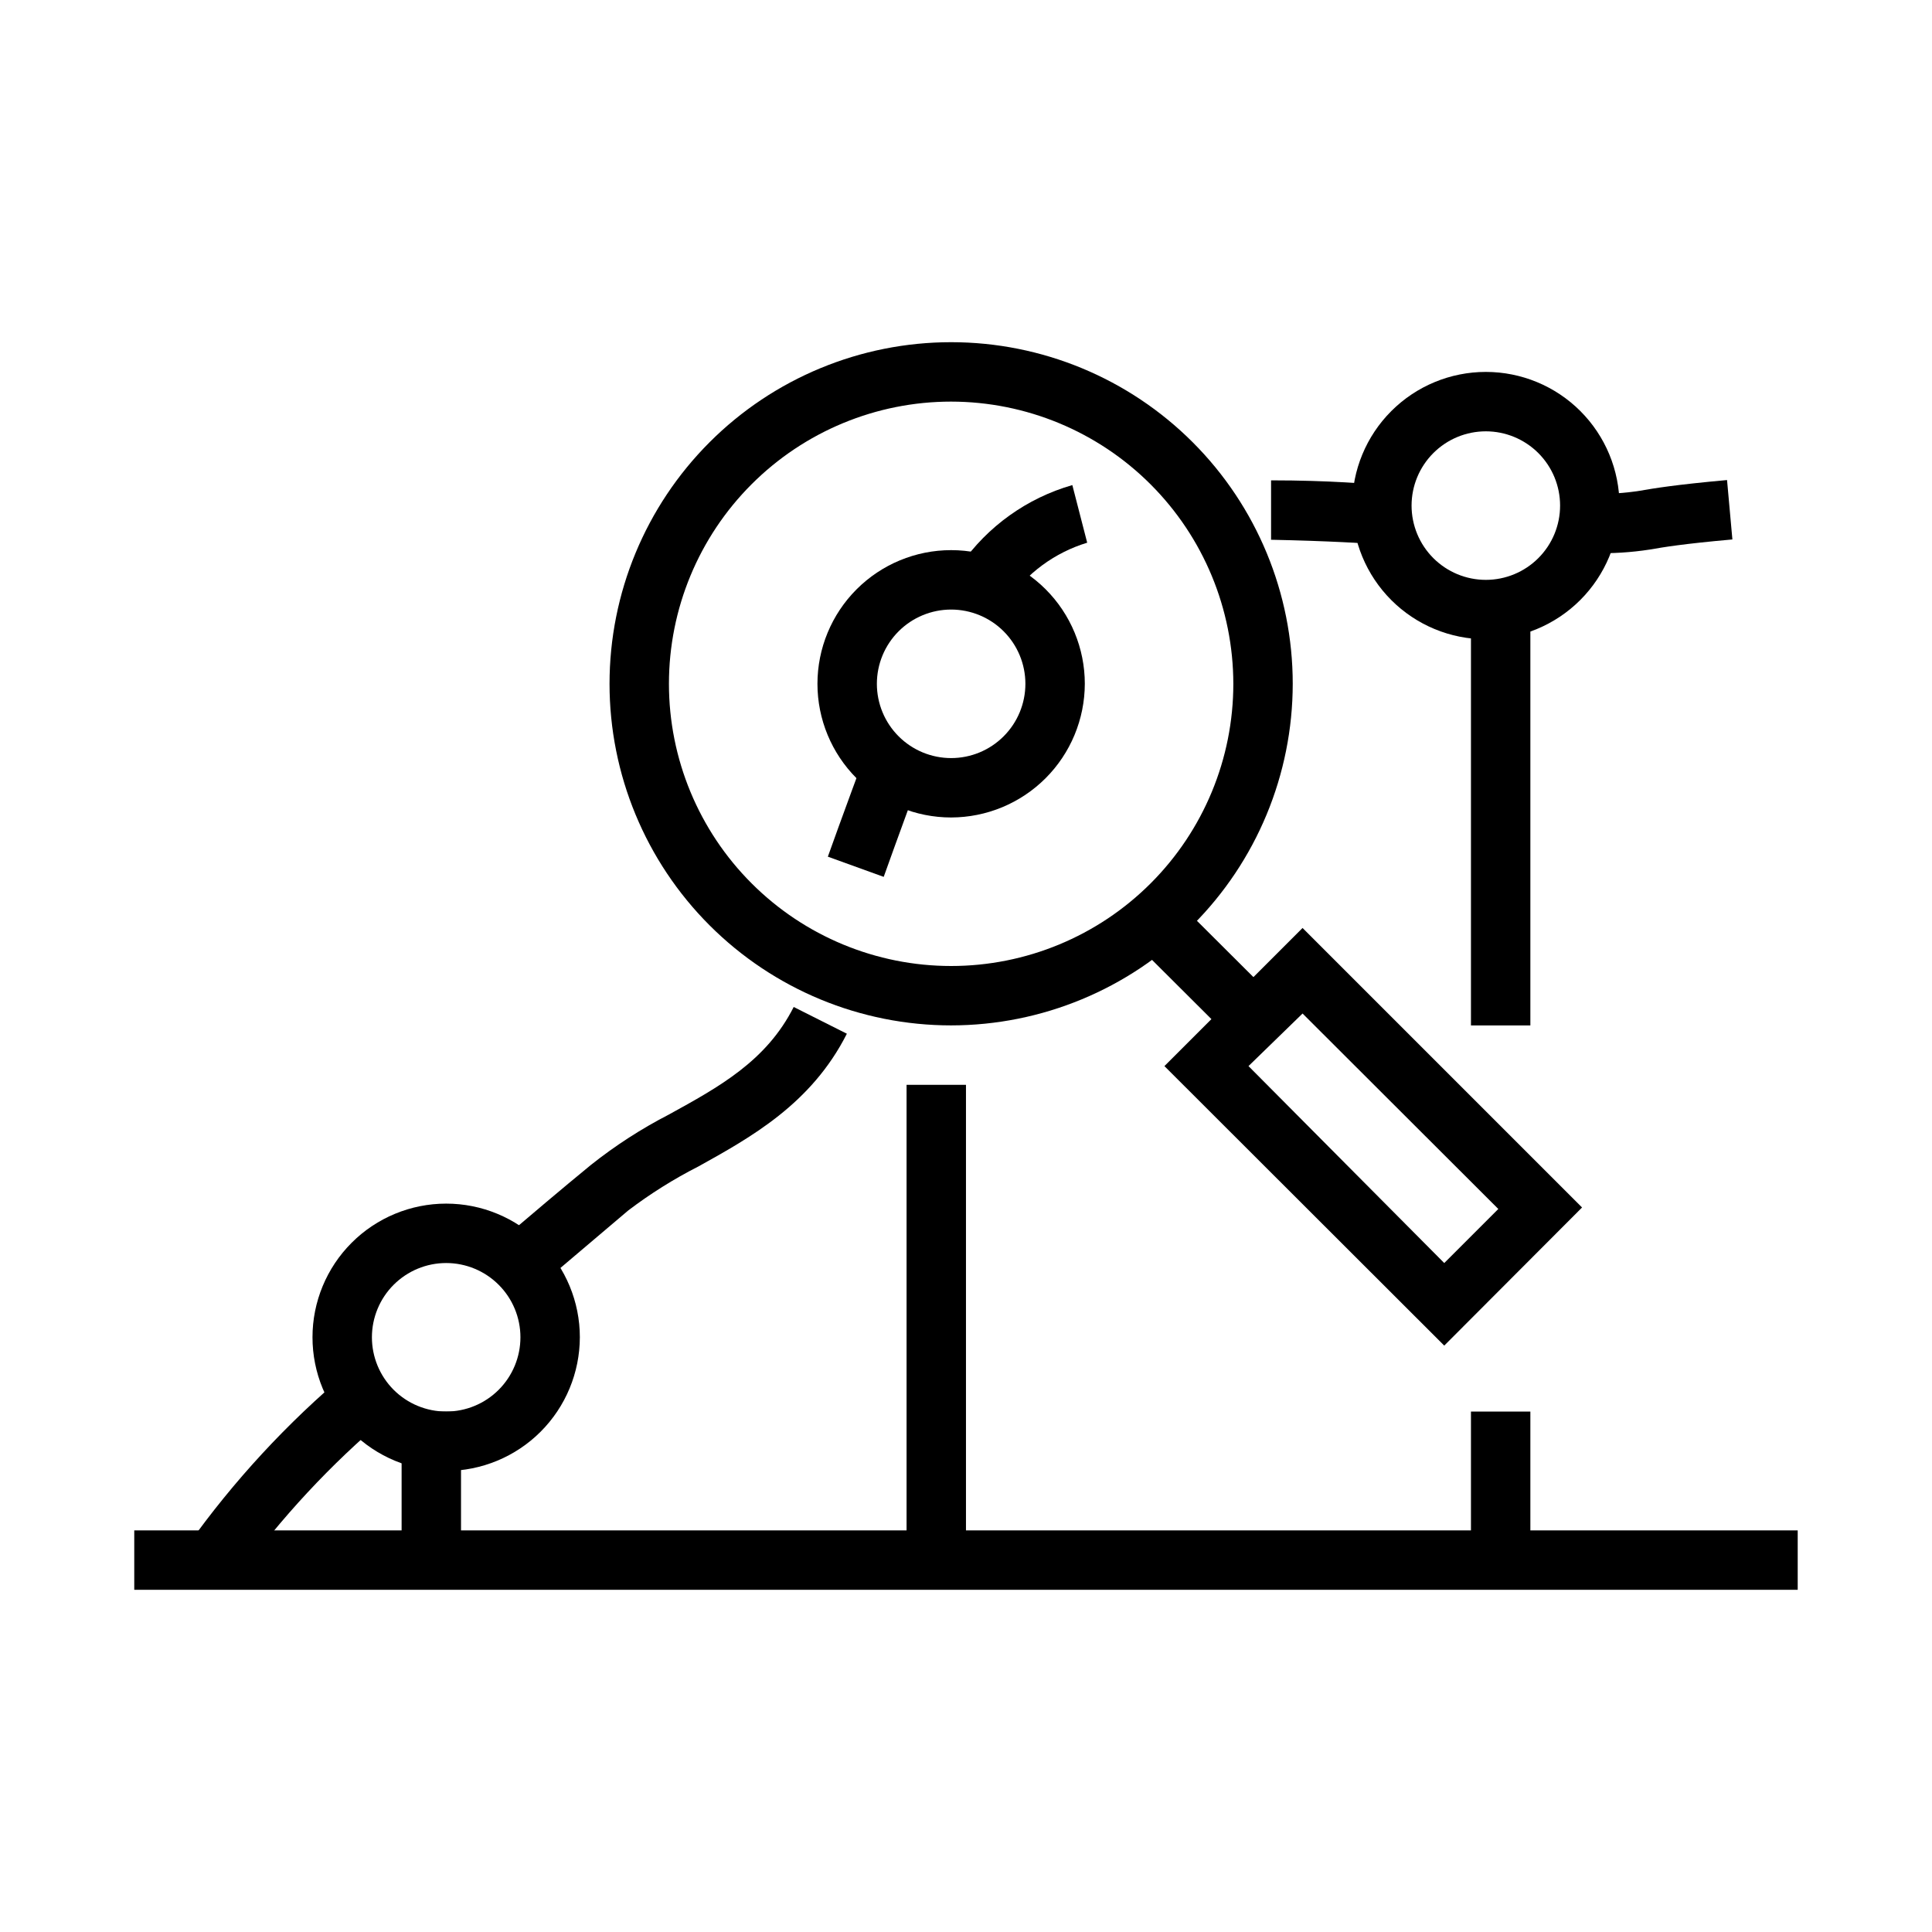
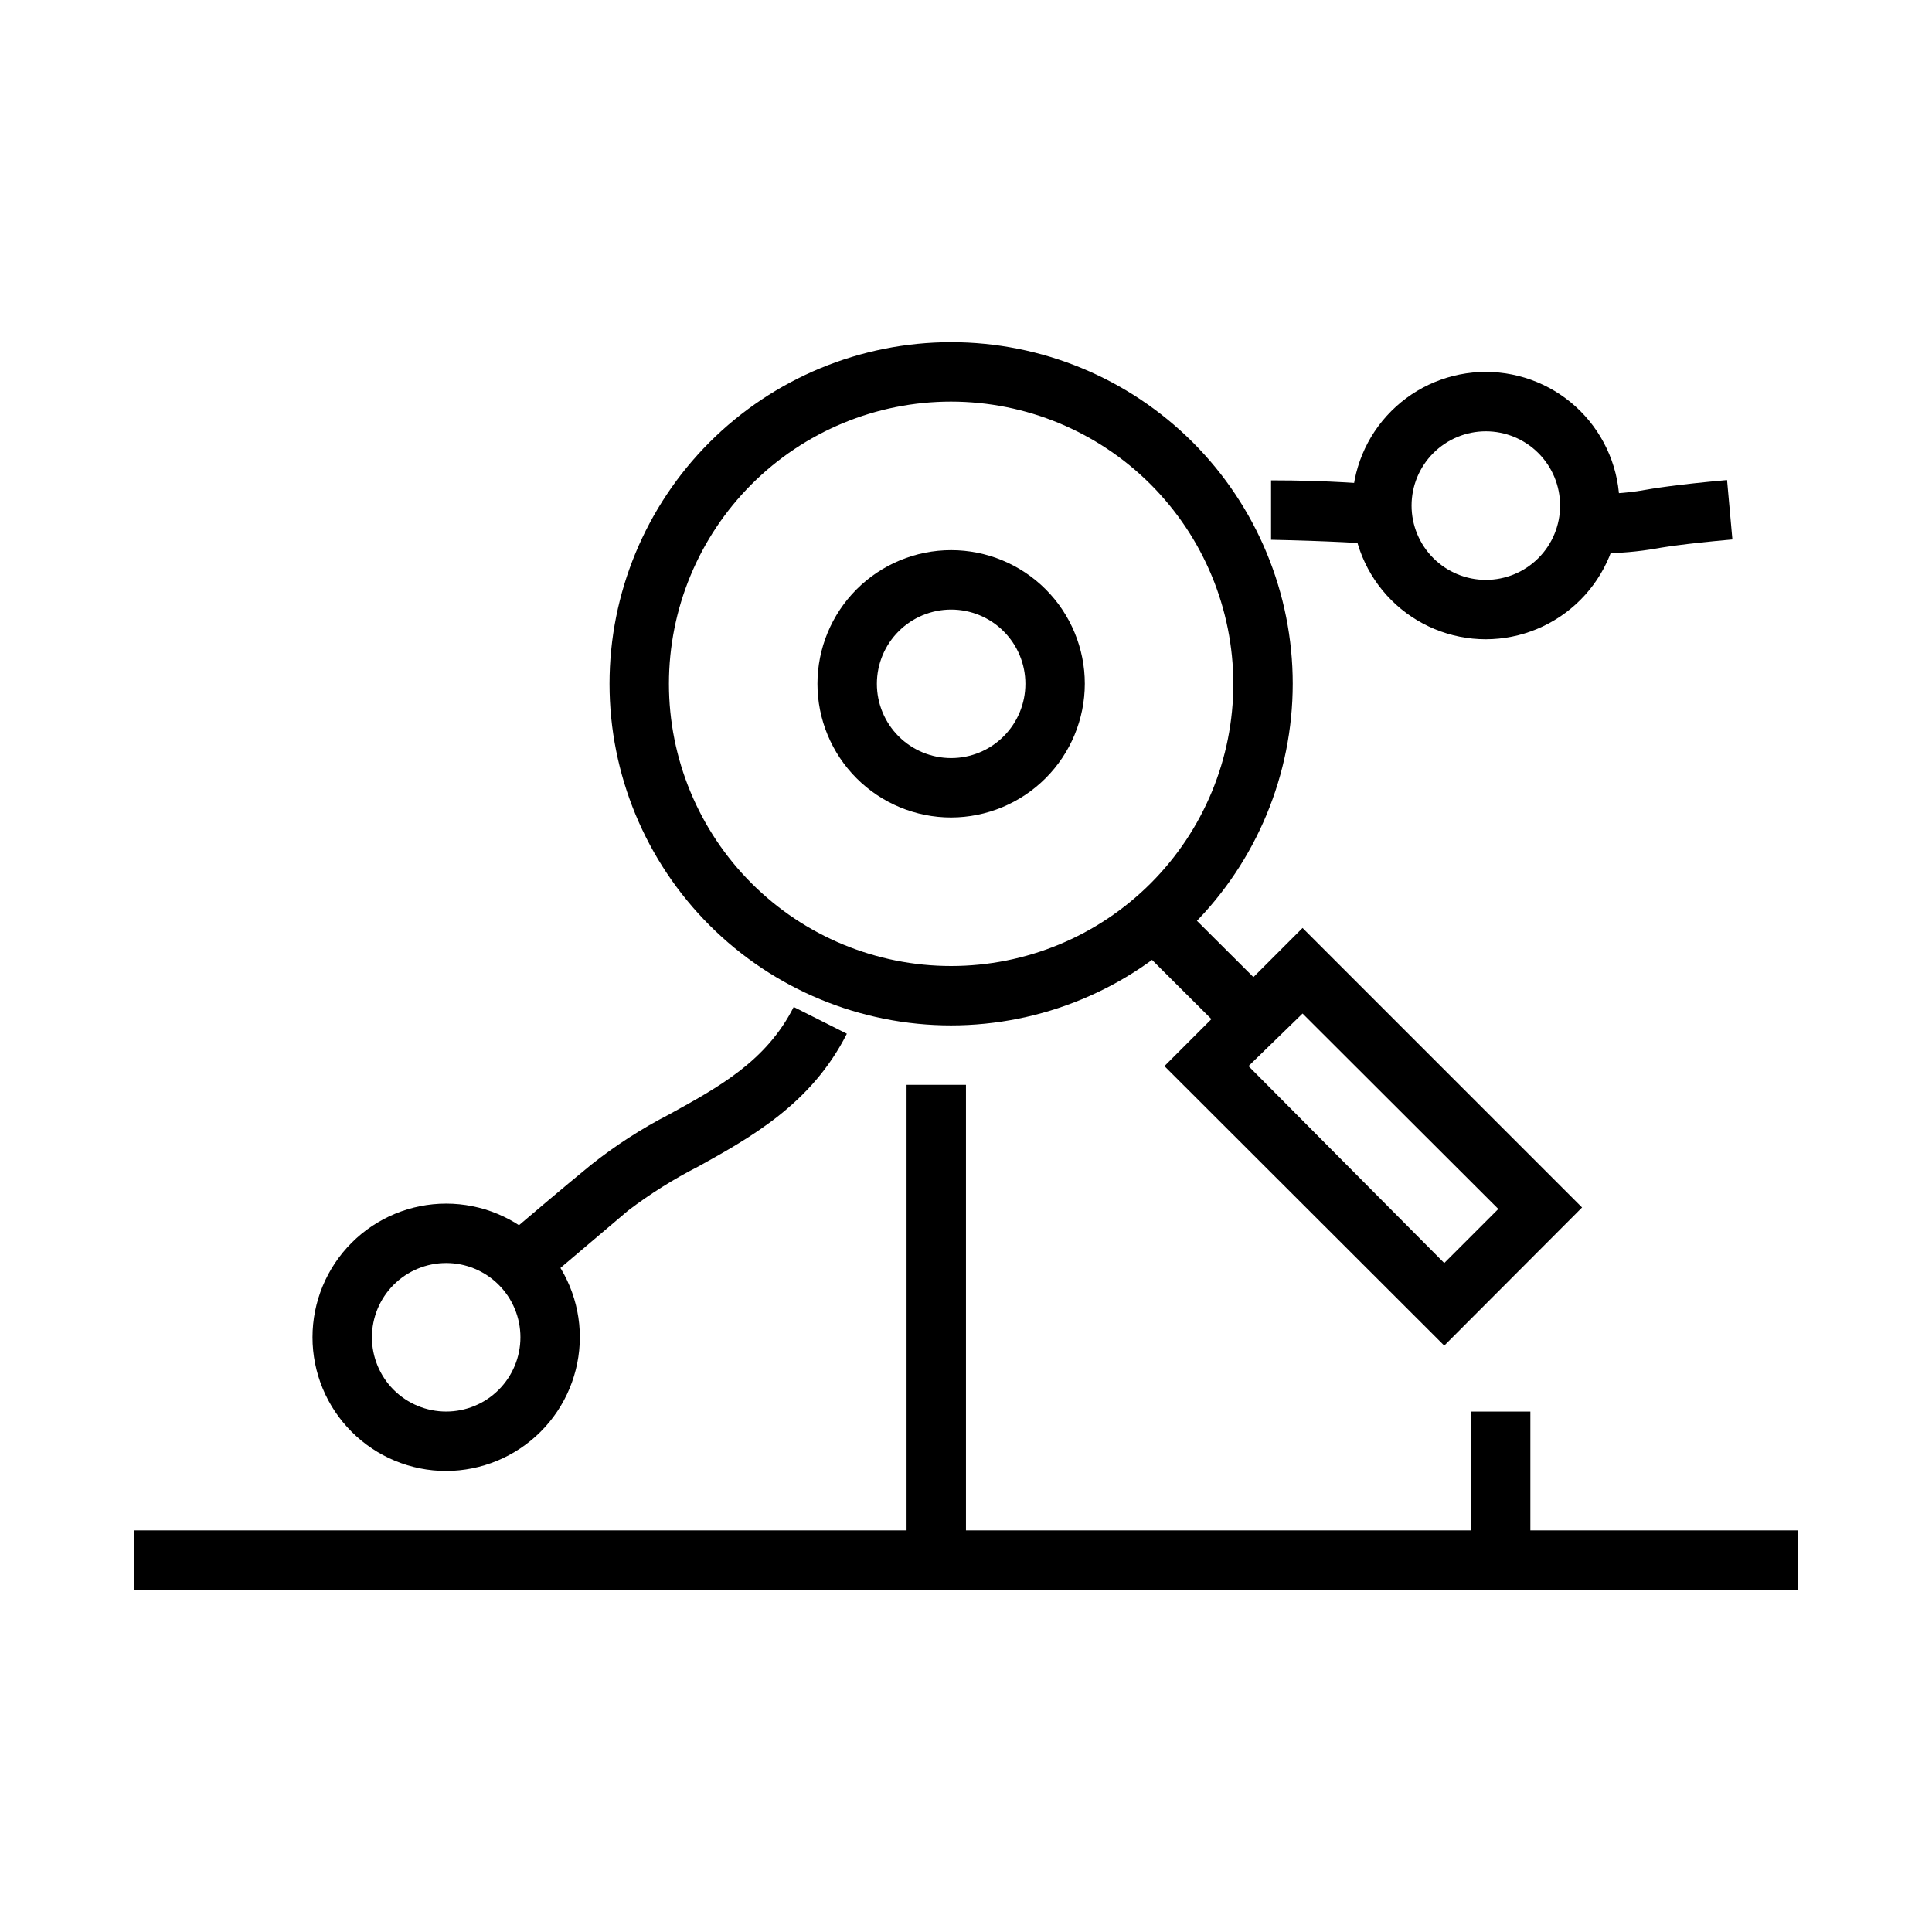
<svg xmlns="http://www.w3.org/2000/svg" fill="#000000" width="800px" height="800px" version="1.1" viewBox="144 144 512 512">
  <g>
    <path d="m179.58 549.57h440.83v15.742h-440.83z" />
    <path d="m566.18 290.58v-15.746c4.164 0.129 8.328-0.133 12.438-0.785 3.621-0.629 9.211-1.574 23.066-2.832l1.418 15.742c-13.227 1.18-18.262 2.047-21.883 2.676h-0.004c-4.973 0.766-10.004 1.082-15.035 0.945z" />
-     <path d="m411.02 303.33-12.438-9.602c7.137-10.254 17.59-17.73 29.598-21.176l3.938 15.273v-0.004c-8.598 2.613-16.043 8.086-21.098 15.508z" />
    <path d="m511.94 288.38c-5.902-0.395-15.742-1.023-31.094-1.34v-15.742c15.742 0 25.898 0.945 32.039 1.418z" />
-     <path d="m207.05 562-13.223-8.578c12.094-16.977 26.297-32.348 42.27-45.738l10.391 11.887c-14.844 12.465-28.09 26.715-39.438 42.43z" />
-     <path d="m378.19 376.38-14.801-5.352 2.832-7.871c2.363-6.453 4.723-12.988 7.086-19.207l14.719 5.512c-2.363 6.219-4.644 12.594-7.008 19.051z" />
    <path d="m287.19 484.54-10.234-11.965c7.871-6.691 15.742-13.383 23.617-19.836 6.449-5.129 13.383-9.609 20.703-13.383 13.305-7.32 25.82-14.168 33.062-28.496l14.09 7.086c-9.445 18.656-25.504 27.473-39.359 35.188v-0.004c-6.527 3.324-12.742 7.223-18.578 11.652z" />
    <path d="m396.06 360.64c-9.395 0-18.406-3.731-25.047-10.375-6.644-6.641-10.379-15.652-10.379-25.047 0-9.395 3.734-18.406 10.379-25.051 6.641-6.641 15.652-10.375 25.047-10.375s18.406 3.734 25.047 10.375c6.644 6.644 10.379 15.656 10.379 25.051-0.023 9.387-3.762 18.387-10.398 25.023-6.641 6.641-15.641 10.379-25.027 10.398zm0-55.105v0.004c-5.219 0-10.227 2.074-13.914 5.762-3.691 3.691-5.766 8.699-5.766 13.918s2.074 10.227 5.766 13.914c3.688 3.691 8.695 5.766 13.914 5.766s10.227-2.074 13.914-5.766c3.691-3.688 5.766-8.695 5.766-13.914s-2.074-10.227-5.766-13.918c-3.688-3.688-8.695-5.762-13.914-5.762z" />
    <path d="m262.24 533.82c-9.395 0-18.406-3.734-25.047-10.375-6.644-6.644-10.379-15.656-10.379-25.051 0-9.395 3.734-18.406 10.379-25.047 6.641-6.644 15.652-10.375 25.047-10.375s18.406 3.731 25.047 10.375c6.644 6.641 10.379 15.652 10.379 25.047-0.023 9.391-3.762 18.387-10.398 25.027-6.641 6.637-15.641 10.375-25.027 10.398zm0-55.105c-5.219 0-10.227 2.074-13.918 5.766-3.688 3.688-5.762 8.695-5.762 13.914s2.074 10.227 5.762 13.918c3.691 3.688 8.699 5.762 13.918 5.762s10.227-2.074 13.914-5.762c3.691-3.691 5.766-8.699 5.766-13.918s-2.074-10.227-5.766-13.914c-3.688-3.691-8.695-5.766-13.914-5.766z" />
    <path d="m537.76 313.41c-9.395 0-18.402-3.731-25.047-10.375-6.644-6.644-10.375-15.652-10.375-25.051 0-9.395 3.731-18.402 10.375-25.047 6.644-6.644 15.652-10.375 25.047-10.375 9.395 0 18.406 3.731 25.051 10.375 6.641 6.644 10.375 15.652 10.375 25.047-0.02 9.391-3.762 18.387-10.398 25.027-6.641 6.641-15.637 10.379-25.027 10.398zm0-55.105c-5.219 0-10.223 2.074-13.914 5.766s-5.766 8.695-5.766 13.914c0 5.223 2.074 10.227 5.766 13.918 3.691 3.691 8.695 5.766 13.914 5.766s10.227-2.074 13.918-5.766c3.691-3.691 5.762-8.695 5.762-13.918 0-5.219-2.07-10.223-5.762-13.914-3.691-3.691-8.699-5.766-13.918-5.766z" />
    <path d="m396.06 415.74c-24.008 0-47.035-9.539-64.012-26.516-16.98-16.977-26.516-40.004-26.516-64.012 0-24.012 9.535-47.035 26.516-64.016 16.977-16.977 40.004-26.512 64.012-26.512s47.035 9.535 64.012 26.512c16.98 16.98 26.516 40.004 26.516 64.016-0.02 24.004-9.562 47.016-26.539 63.988-16.973 16.973-39.984 26.52-63.988 26.539zm0-165.31c-19.836 0-38.855 7.879-52.879 21.902-14.027 14.027-21.906 33.047-21.906 52.883 0 19.832 7.879 38.855 21.906 52.879 14.023 14.027 33.043 21.906 52.879 21.906s38.855-7.879 52.879-21.906c14.027-14.023 21.906-33.047 21.906-52.879-0.023-19.828-7.906-38.836-21.93-52.859-14.02-14.02-33.027-21.906-52.855-21.926z" />
    <path d="m441.36 390.47 11.113-11.148 29.215 29.121-11.113 11.148z" />
    <path d="m526.74 500.6-74.156-74.074 36.605-36.605 74.074 74.074zm-51.875-74.074 51.875 52.191 14.328-14.328-51.875-51.797z" />
    <path d="m533.82 518.08h15.742v39.359h-15.742z" />
-     <path d="m533.82 305.54h15.742v110.21h-15.742z" />
    <path d="m384.25 431.49h15.742v125.95h-15.742z" />
-     <path d="m250.43 518.08h15.742v39.359h-15.742z" />
  </g>
</svg>